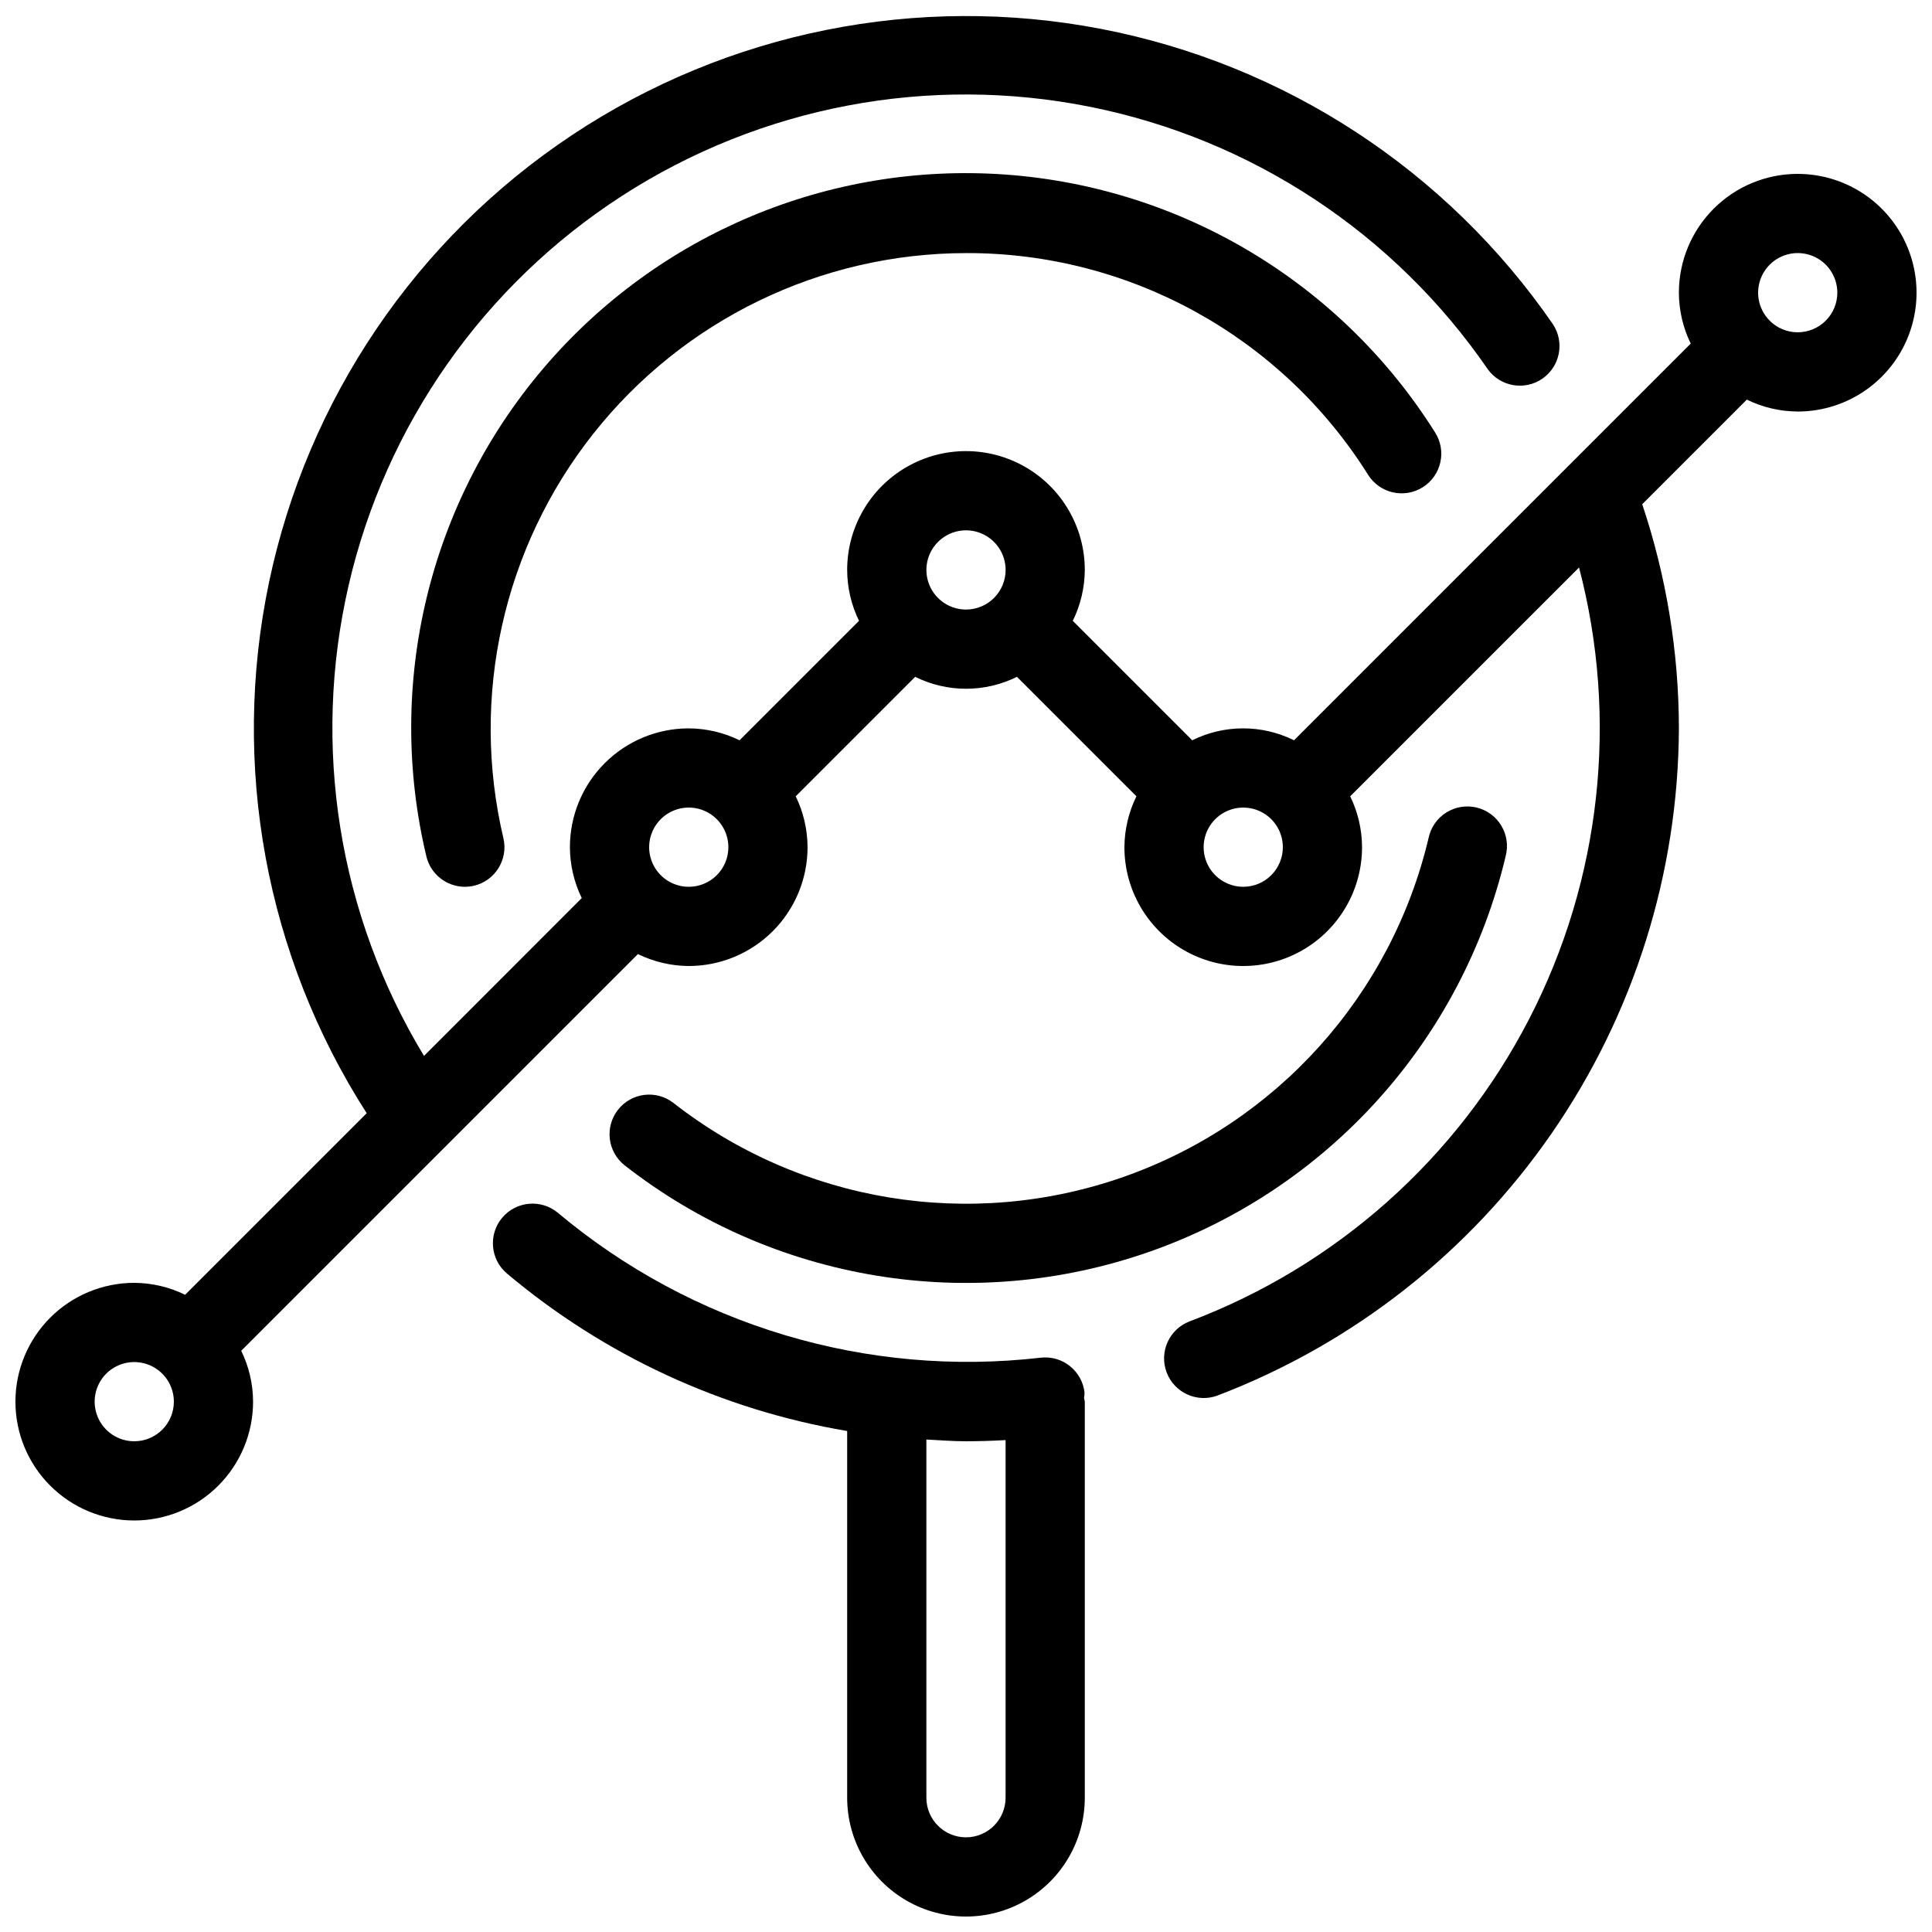
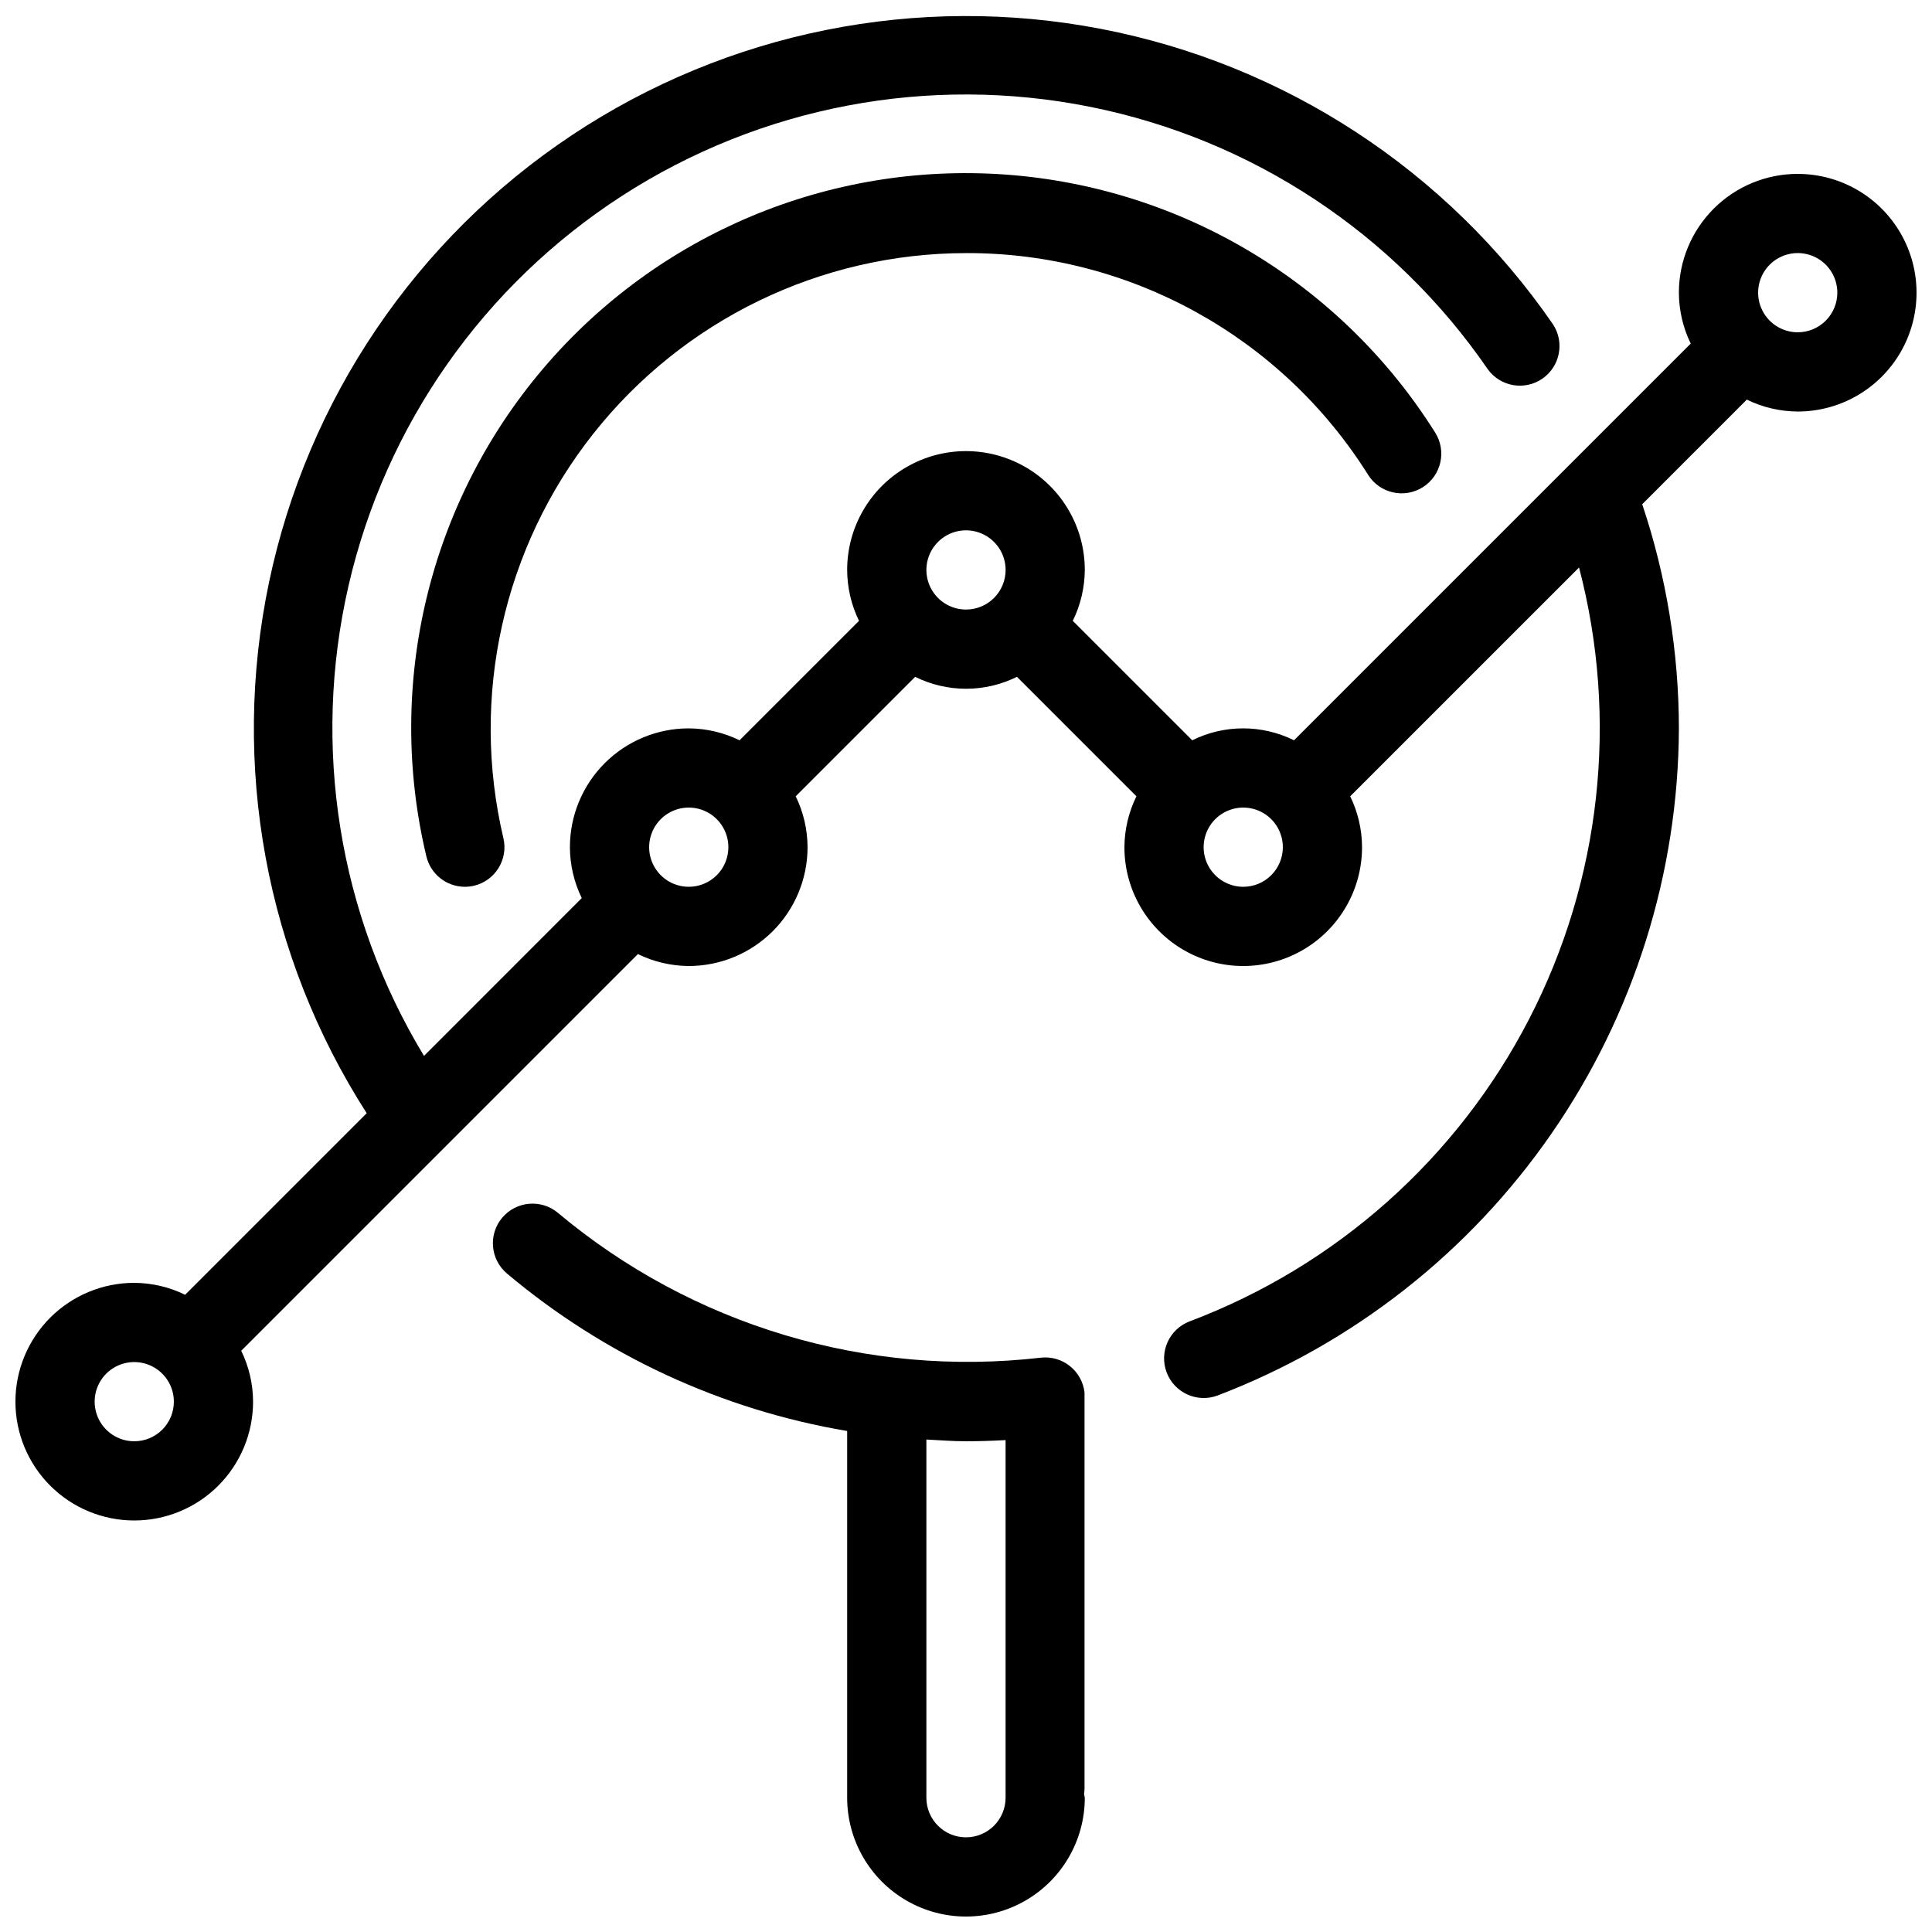
<svg xmlns="http://www.w3.org/2000/svg" width="800px" height="800px" version="1.1" viewBox="144 144 512 512">
  <defs>
    <clipPath id="b">
      <path d="m148.09 148.09h503.81v398.91h-503.81z" />
    </clipPath>
    <clipPath id="a">
      <path d="m274 462h158v189.9h-158z" />
    </clipPath>
  </defs>
  <g clip-path="url(#b)">
    <path d="m620.41 190.08c-8.352 0-16.359 3.316-22.266 9.223-5.902 5.906-9.223 13.914-9.223 22.266 0.02 4.684 1.094 9.301 3.148 13.508l-0.094 0.062-104.96 104.96-0.062 0.094c-8.508-4.227-18.508-4.227-27.016 0l-0.062-0.094-31.488-31.488-0.094-0.062c2.07-4.203 3.16-8.824 3.191-13.508 0-11.25-6.004-21.645-15.746-27.27-9.742-5.625-21.746-5.625-31.488 0-9.742 5.625-15.742 16.02-15.742 27.27 0.016 4.684 1.094 9.301 3.148 13.508l-0.094 0.062-31.488 31.488-0.062 0.094c-4.203-2.059-8.812-3.141-13.488-3.168-8.352 0-16.363 3.316-22.266 9.223-5.906 5.902-9.223 13.914-9.223 22.266 0.016 4.68 1.094 9.301 3.148 13.508l-0.094 0.062-41.723 41.742c-22.633-37.367-29.801-82.082-19.988-124.65s35.836-79.633 72.539-103.32c36.707-23.691 81.203-32.133 124.03-23.539 42.832 8.594 80.625 33.551 105.35 69.562 3.348 4.609 9.762 5.703 14.449 2.473 4.688-3.234 5.941-9.617 2.828-14.387-28.102-40.801-71.109-68.922-119.75-78.301s-99.027 0.738-140.28 28.168-70.074 69.977-80.242 118.46c-10.172 48.484-0.875 99.023 25.879 140.72l-48.031 48.031-0.062 0.094c-4.207-2.062-8.824-3.144-13.508-3.172-8.352 0-16.359 3.32-22.266 9.223-5.906 5.906-9.223 13.918-9.223 22.266 0 8.352 3.316 16.363 9.223 22.266 5.906 5.906 13.914 9.223 22.266 9.223 8.352 0 16.359-3.316 22.266-9.223 5.906-5.902 9.223-13.914 9.223-22.266-0.016-4.68-1.094-9.301-3.148-13.508l0.094-0.062 104.96-104.96 0.062-0.094c4.199 2.059 8.809 3.144 13.488 3.172 8.352 0 16.359-3.32 22.266-9.223 5.902-5.906 9.223-13.914 9.223-22.266-0.02-4.684-1.094-9.301-3.148-13.508l0.094-0.062 31.488-31.488 0.062-0.094v-0.004c8.508 4.227 18.508 4.227 27.016 0l0.062 0.094 31.488 31.488 0.094 0.062v0.004c-2.066 4.203-3.156 8.82-3.188 13.508 0 11.25 6 21.645 15.742 27.27 9.742 5.625 21.746 5.625 31.488 0 9.742-5.625 15.742-16.02 15.742-27.27-0.016-4.684-1.094-9.301-3.148-13.508l0.094-0.062 60.562-60.551v-0.004c10.527 40.164 5.812 82.805-13.242 119.7-19.055 36.891-51.098 65.418-89.941 80.082-5.426 2.055-8.156 8.113-6.106 13.535 2.055 5.422 8.113 8.156 13.535 6.106 35.832-13.691 66.684-37.906 88.496-69.461 21.812-31.551 33.57-68.965 33.719-107.32-0.023-20.199-3.305-40.258-9.719-59.41l27.637-27.637 0.062-0.094c4.207 2.062 8.824 3.148 13.508 3.172 11.25 0 21.645-6.004 27.27-15.746 5.625-9.742 5.625-21.746 0-31.488-5.625-9.742-16.02-15.742-27.27-15.742zm-440.83 335.87c-4.246 0-8.074-2.555-9.695-6.477-1.625-3.922-0.73-8.438 2.273-11.441 3-3 7.516-3.898 11.438-2.273s6.481 5.453 6.481 9.695c0 2.785-1.105 5.457-3.074 7.422-1.969 1.969-4.637 3.074-7.422 3.074zm146.95-146.94c-4.246 0-8.074-2.559-9.699-6.481s-0.727-8.438 2.277-11.438c3-3.004 7.516-3.902 11.438-2.277s6.481 5.453 6.481 9.699c0 2.781-1.105 5.453-3.074 7.422s-4.641 3.074-7.422 3.074zm73.473-73.473c-4.246 0-8.074-2.559-9.699-6.481-1.625-3.922-0.727-8.438 2.277-11.438 3-3.004 7.516-3.902 11.438-2.277s6.481 5.453 6.481 9.699c0 2.781-1.105 5.453-3.074 7.422s-4.641 3.074-7.422 3.074zm73.473 73.473c-4.246 0-8.074-2.559-9.699-6.481s-0.727-8.438 2.277-11.438c3-3.004 7.516-3.902 11.438-2.277s6.477 5.453 6.477 9.699c0 2.781-1.105 5.453-3.074 7.422-1.965 1.969-4.637 3.074-7.418 3.074zm146.94-146.95c-4.242 0-8.07-2.559-9.695-6.481s-0.727-8.438 2.273-11.438c3.004-3.004 7.516-3.898 11.441-2.277 3.922 1.625 6.477 5.453 6.477 9.699 0 2.785-1.105 5.453-3.074 7.422s-4.637 3.074-7.422 3.074z" />
  </g>
  <g clip-path="url(#a)">
-     <path d="m431.41 513c-0.68-5.758-5.894-9.875-11.652-9.195-22.801 2.625-45.898 0.578-67.887-6.019-21.984-6.594-42.395-17.602-59.984-32.344-4.438-3.734-11.059-3.168-14.797 1.266-3.734 4.434-3.168 11.059 1.266 14.793 25.789 21.707 56.914 36.117 90.152 41.73v97.184c0 11.25 6 21.645 15.742 27.27 9.742 5.625 21.746 5.625 31.488 0 9.742-5.625 15.746-16.02 15.746-27.27v-104.96c-0.051-0.324-0.117-0.645-0.199-0.965 0.082-0.492 0.125-0.988 0.125-1.488zm-31.414 117.91c-5.797 0-10.496-4.699-10.496-10.496v-94.926c3.496 0.188 6.981 0.461 10.496 0.461s6.992-0.117 10.496-0.305v94.77c0 2.785-1.105 5.453-3.074 7.422s-4.641 3.074-7.422 3.074z" />
+     <path d="m431.41 513c-0.68-5.758-5.894-9.875-11.652-9.195-22.801 2.625-45.898 0.578-67.887-6.019-21.984-6.594-42.395-17.602-59.984-32.344-4.438-3.734-11.059-3.168-14.797 1.266-3.734 4.434-3.168 11.059 1.266 14.793 25.789 21.707 56.914 36.117 90.152 41.73v97.184c0 11.25 6 21.645 15.742 27.27 9.742 5.625 21.746 5.625 31.488 0 9.742-5.625 15.746-16.02 15.746-27.27c-0.051-0.324-0.117-0.645-0.199-0.965 0.082-0.492 0.125-0.988 0.125-1.488zm-31.414 117.91c-5.797 0-10.496-4.699-10.496-10.496v-94.926c3.496 0.188 6.981 0.461 10.496 0.461s6.992-0.117 10.496-0.305v94.77c0 2.785-1.105 5.453-3.074 7.422s-4.641 3.074-7.422 3.074z" />
  </g>
-   <path d="m543.01 370.91c0.727-2.742 0.316-5.66-1.141-8.094-1.457-2.434-3.84-4.172-6.598-4.82-2.762-0.652-5.668-0.156-8.059 1.371-2.391 1.527-4.059 3.957-4.629 6.734-9.898 41.75-40.367 75.59-80.852 89.797-40.488 14.203-85.422 6.824-119.23-19.586-4.566-3.574-11.164-2.766-14.738 1.805-3.57 4.566-2.762 11.164 1.809 14.734 39.453 30.816 91.883 39.426 139.12 22.848 47.238-16.582 82.781-56.074 94.32-104.79z" />
  <path d="m400 211.07c43.289-0.117 83.578 22.102 106.57 58.777 3.098 4.902 9.586 6.367 14.492 3.269 4.902-3.098 6.367-9.586 3.269-14.488-24.914-39.637-67.223-65.027-113.92-68.371-46.695-3.34-92.191 15.766-122.49 51.449-30.305 35.684-41.797 83.668-30.938 129.21 1.117 4.734 5.34 8.086 10.203 8.094 0.812-0.004 1.621-0.098 2.414-0.273 5.629-1.332 9.121-6.965 7.809-12.598-8.852-37.484-0.086-76.957 23.801-107.17 23.883-30.215 60.27-47.855 98.785-47.895z" />
</svg>